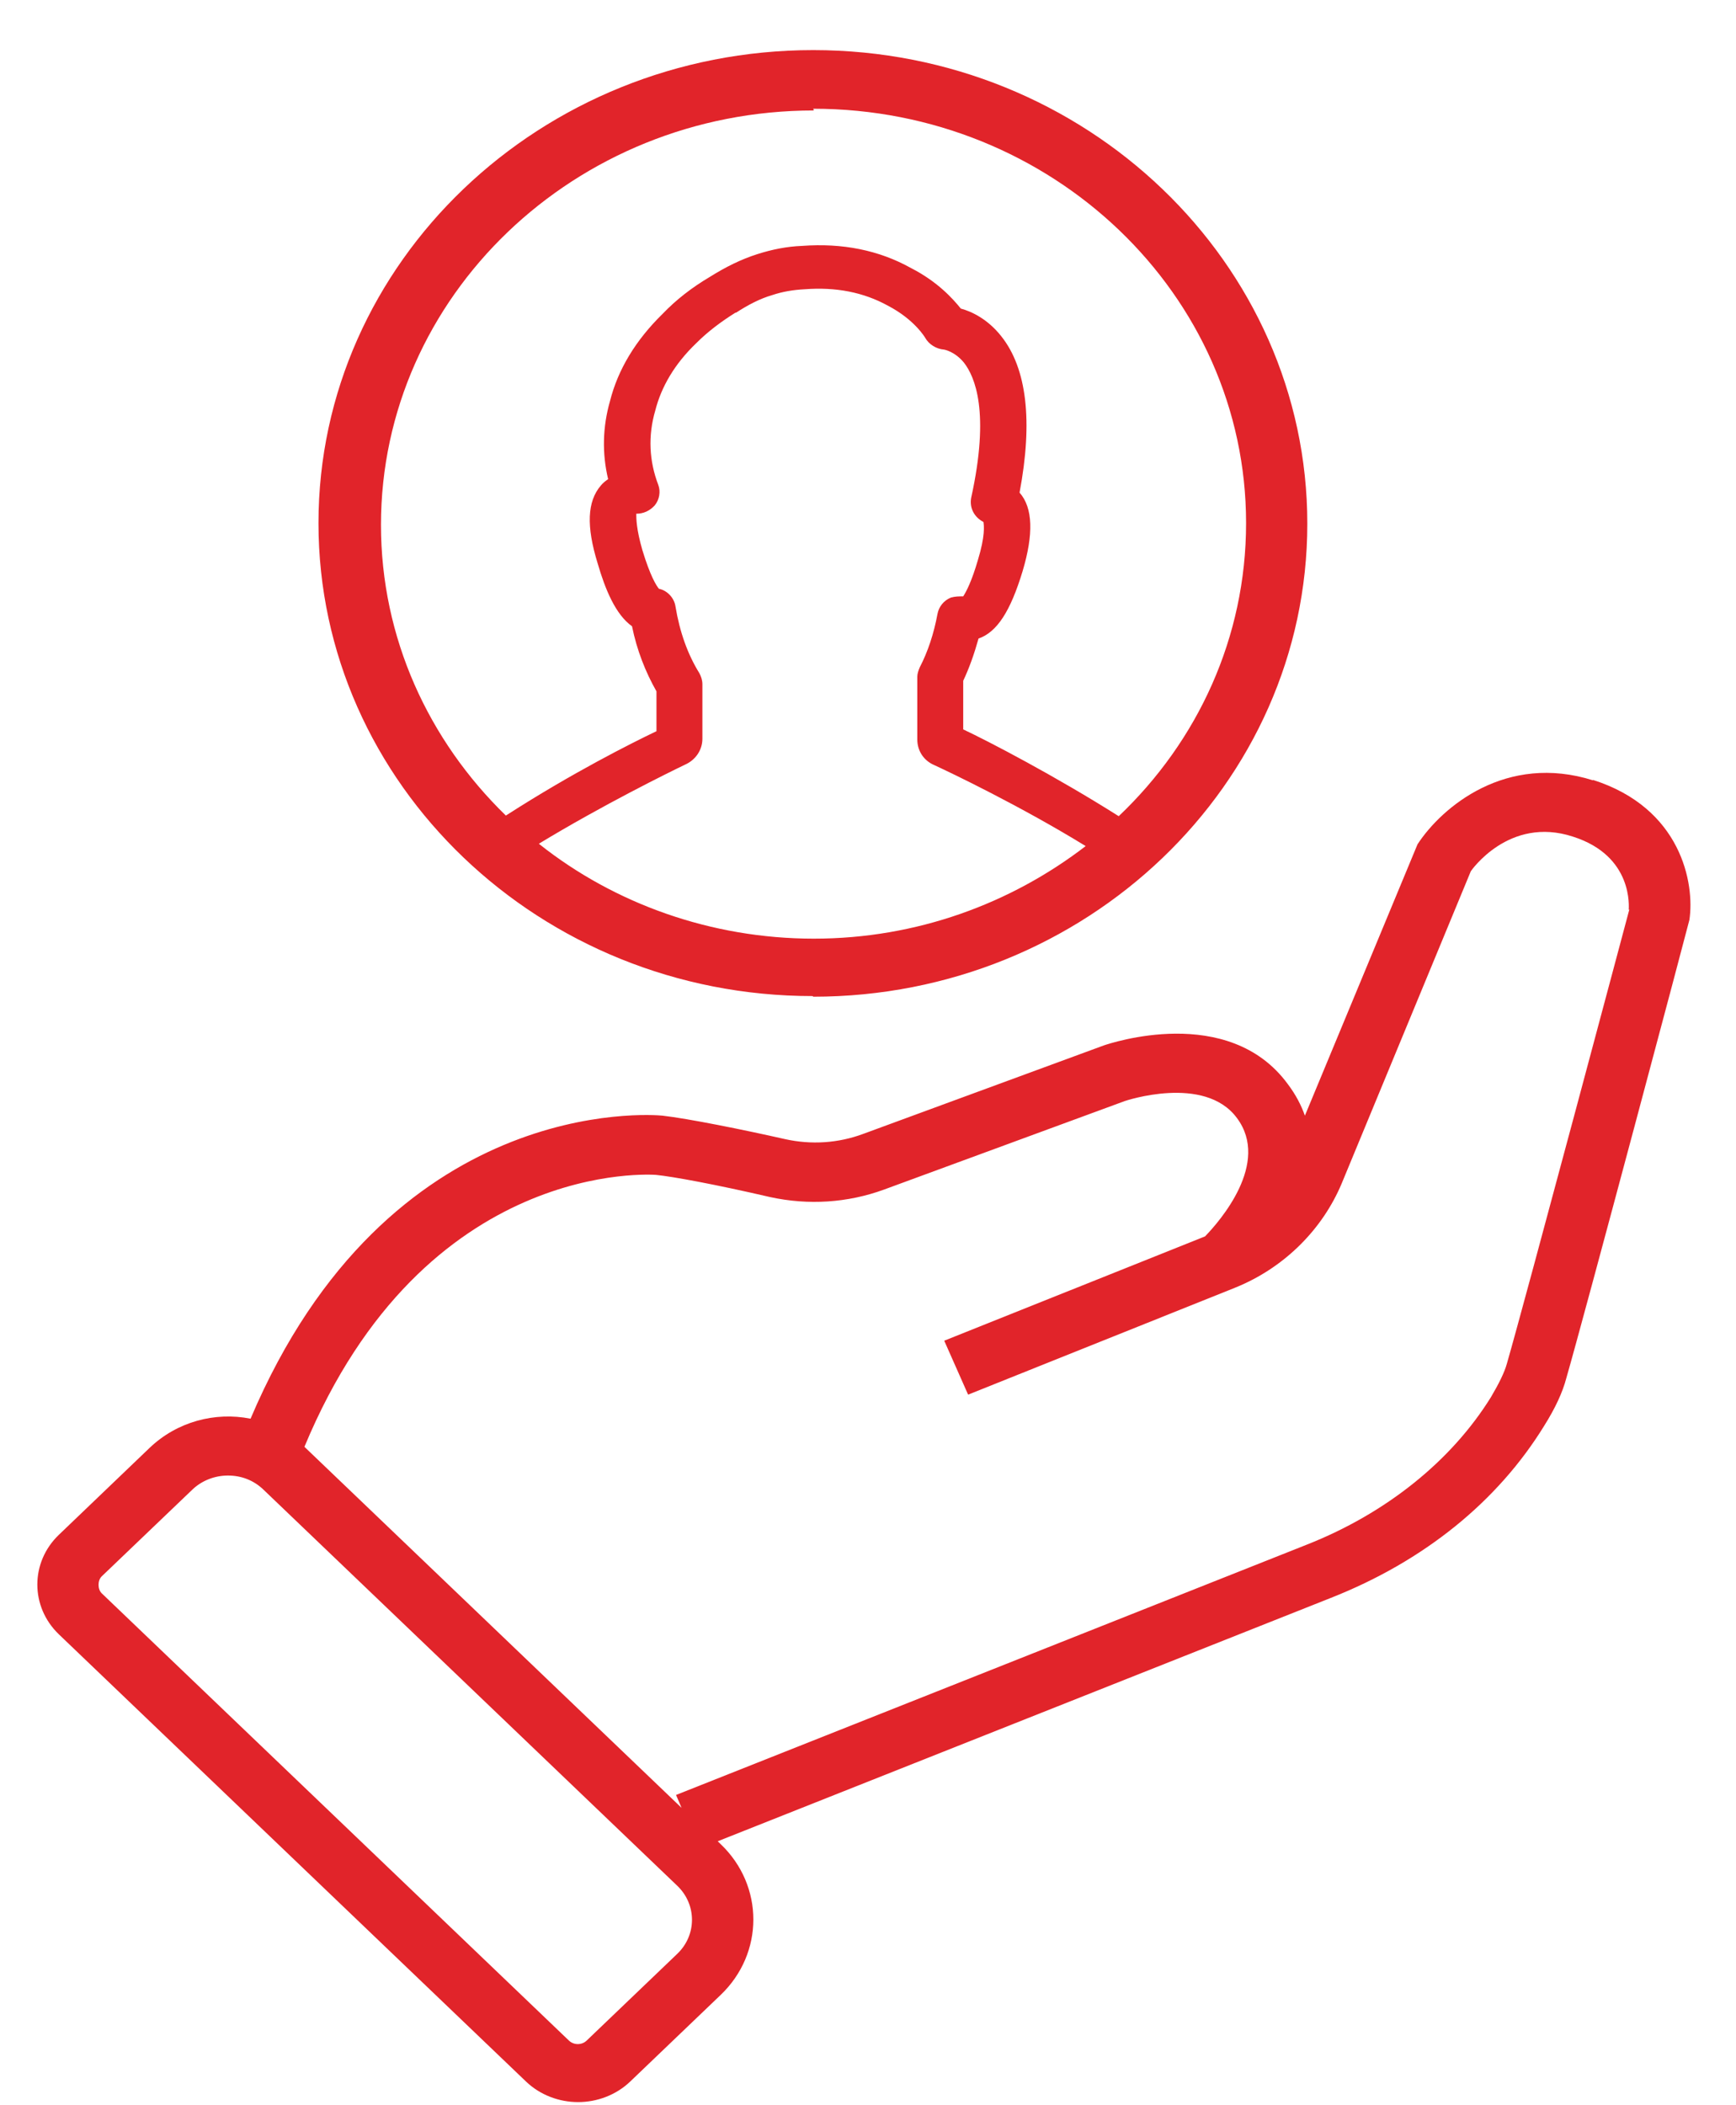
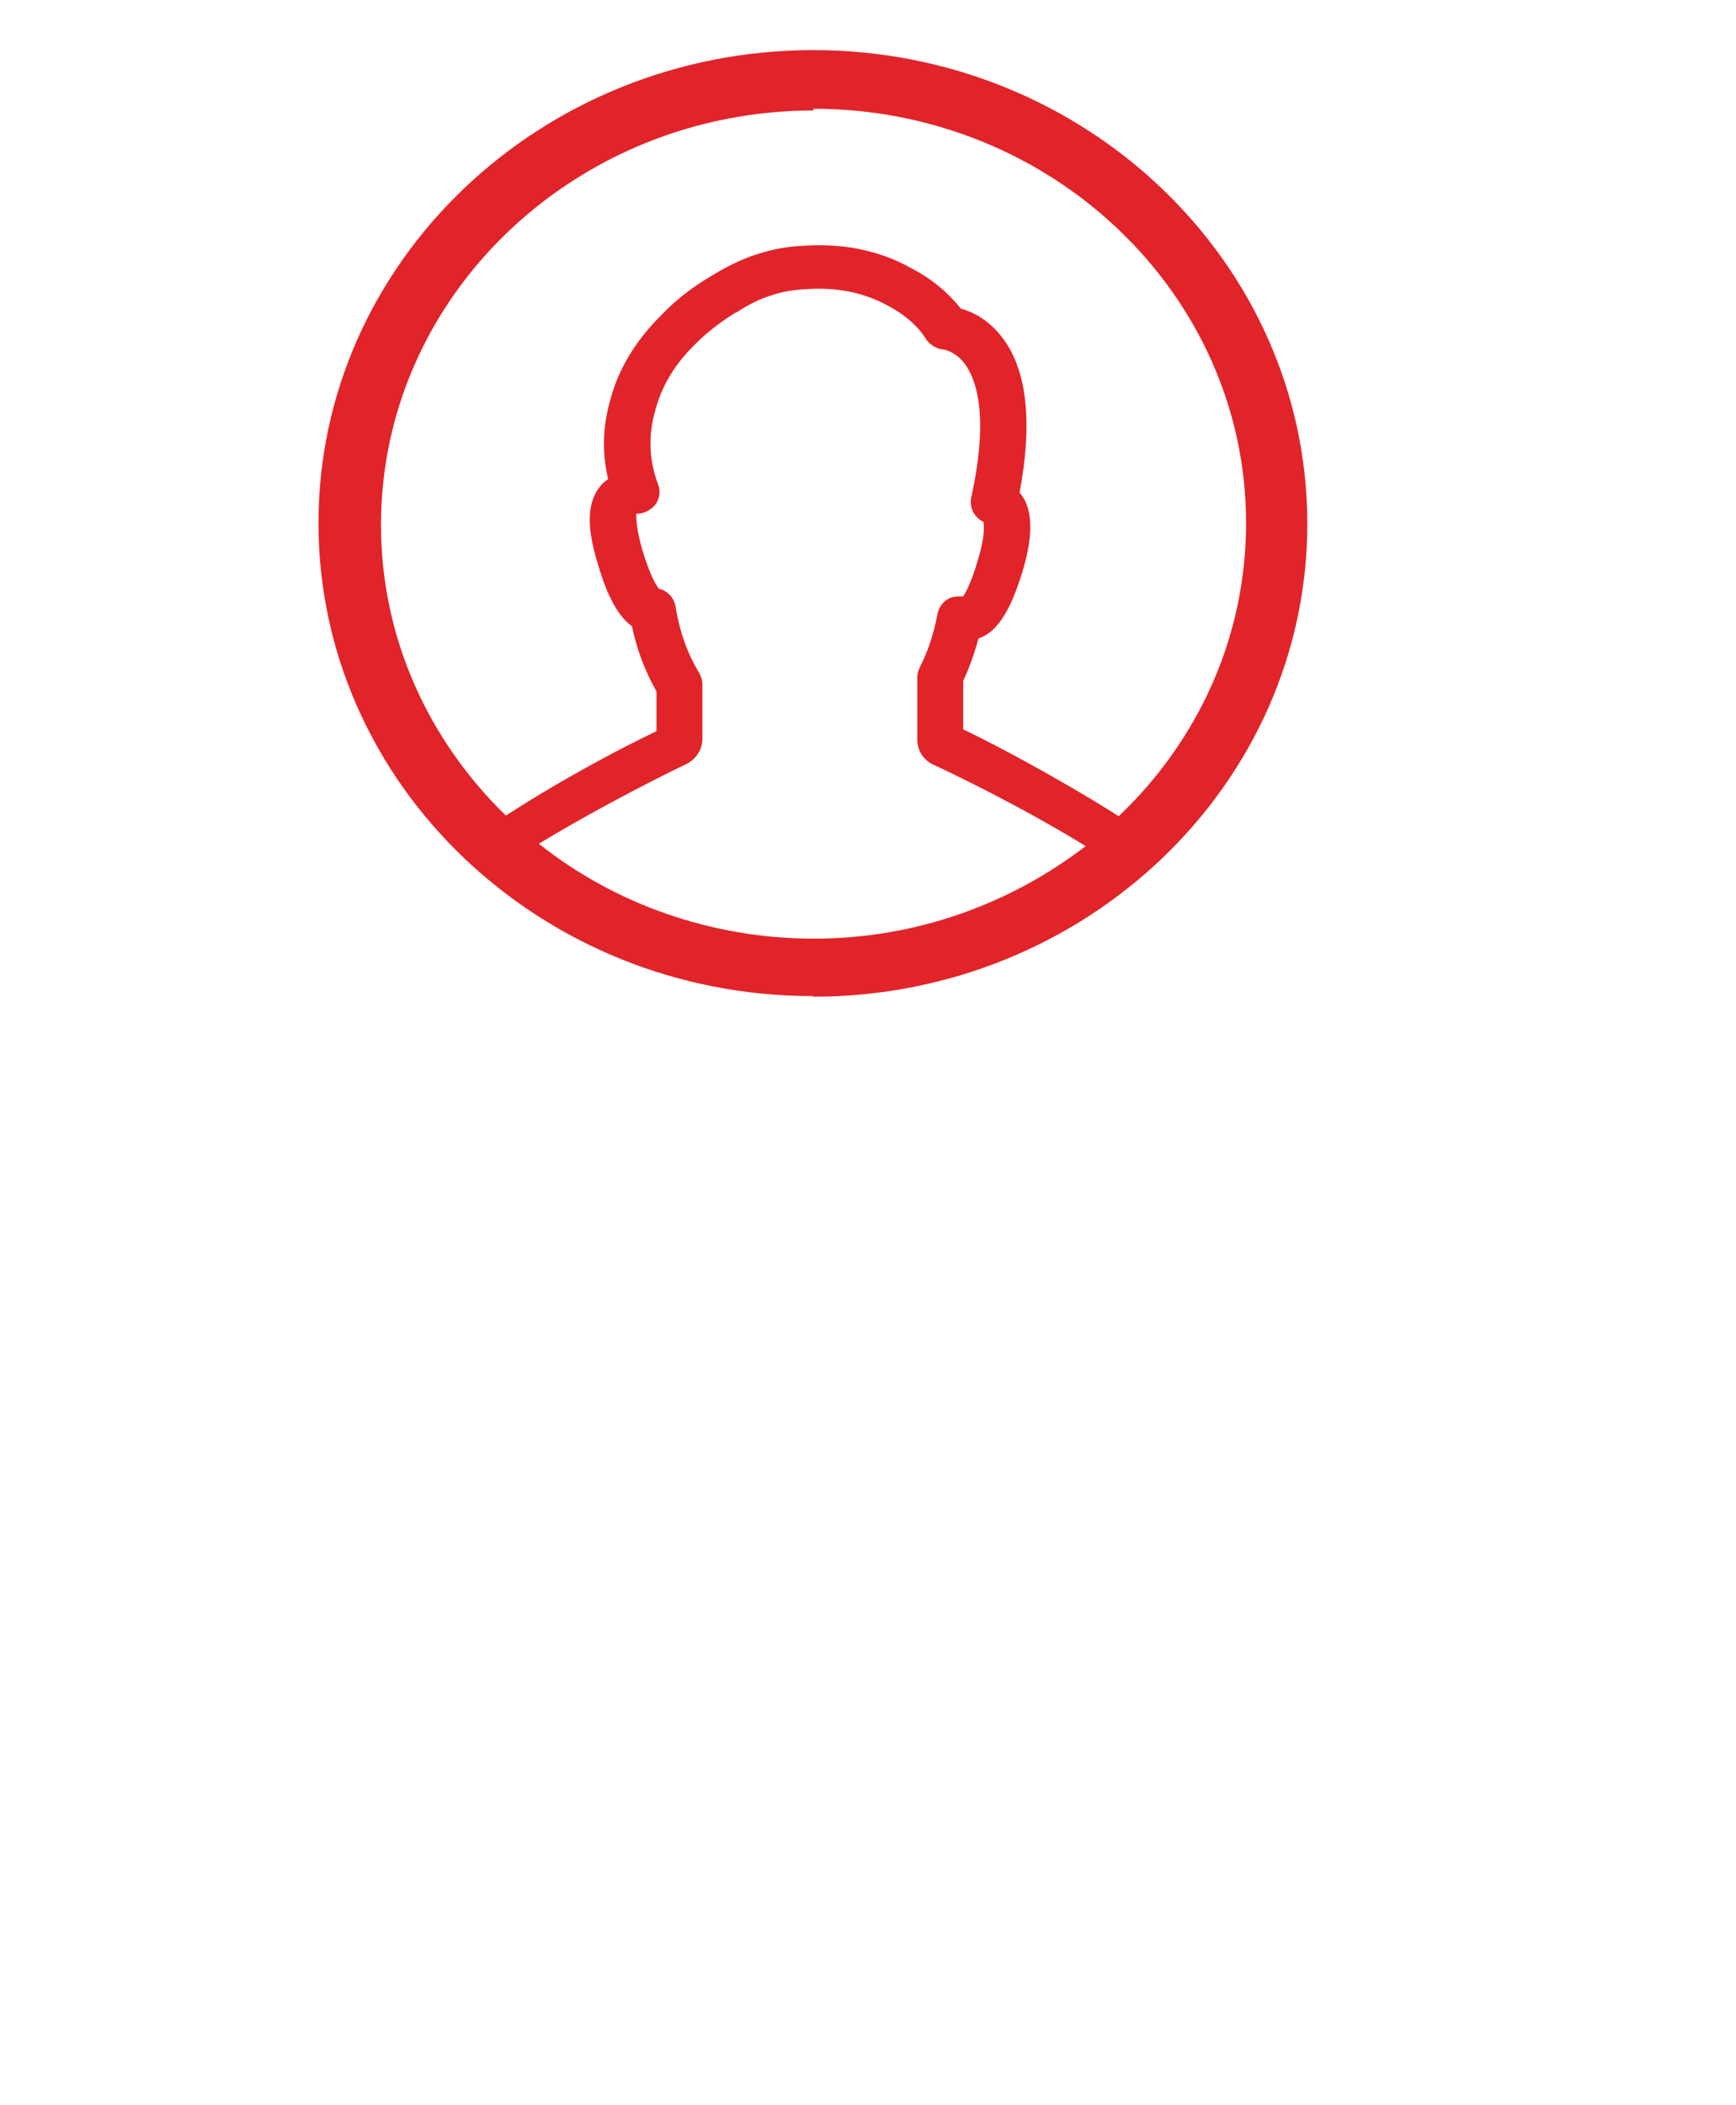
<svg xmlns="http://www.w3.org/2000/svg" width="33" height="40" viewBox="0 0 33 40" fill="none">
  <g id="ICON_CoPay" clip-path="url(#clip0_4133_14867)">
-     <path id="Vector" d="M30.286 14.828C28.634 14.305 27.412 15.329 26.946 16.042L24.805 21.198C24.735 20.998 24.63 20.797 24.479 20.597C23.35 19.06 21.092 19.828 20.987 19.862L16.413 21.543C15.936 21.721 15.424 21.755 14.923 21.644C14.132 21.465 13.084 21.254 12.595 21.198C12.374 21.176 7.381 20.786 4.763 26.956C4.088 26.822 3.366 27.011 2.842 27.512L1.12 29.161C0.573 29.684 0.573 30.53 1.12 31.054L10 39.551C10.268 39.807 10.629 39.941 10.989 39.941C11.35 39.941 11.711 39.807 11.979 39.551L13.701 37.903C14.527 37.112 14.527 35.831 13.701 35.041L13.643 34.985L25.293 30.363C27.074 29.662 28.471 28.526 29.355 27.089C29.565 26.755 29.704 26.454 29.774 26.187C30.112 25.018 32.102 17.545 32.114 17.479C32.218 16.788 31.962 15.351 30.275 14.817L30.286 14.828ZM12.875 37.123L11.152 38.772C11.059 38.861 10.908 38.861 10.815 38.772L1.934 30.274C1.853 30.196 1.853 30.029 1.934 29.951L3.657 28.303C3.831 28.136 4.076 28.036 4.332 28.036C4.588 28.036 4.821 28.125 5.007 28.303L12.875 35.831C13.247 36.188 13.247 36.767 12.875 37.123ZM30.973 17.278C30.973 17.278 28.983 24.739 28.645 25.909C28.599 26.076 28.494 26.288 28.343 26.544C27.598 27.746 26.364 28.749 24.839 29.35L12.851 34.105L12.956 34.35L5.822 27.524C5.822 27.524 5.798 27.501 5.787 27.49C8.08 21.978 12.432 22.323 12.467 22.323C12.793 22.356 13.585 22.501 14.644 22.746C15.366 22.902 16.11 22.857 16.809 22.601L21.383 20.92C21.383 20.92 22.896 20.407 23.513 21.243C24.153 22.1 23.187 23.203 22.907 23.492L17.949 25.474L18.403 26.499L23.466 24.472L23.571 24.428C24.444 24.049 25.142 23.347 25.503 22.49L27.959 16.554C27.959 16.554 28.68 15.496 29.902 15.897C31.055 16.265 30.961 17.245 30.961 17.289L30.973 17.278Z" fill="#E1242A" />
    <path id="Vector_2" d="M15.459 18.938C20.638 18.938 24.851 14.906 24.851 9.95C24.851 4.995 20.638 0.952 15.459 0.952C10.279 0.952 6.054 4.984 6.054 9.939C6.054 14.895 10.268 18.926 15.447 18.926L15.459 18.938ZM10.244 16.031C11.455 15.296 12.723 14.672 13.026 14.527C13.224 14.438 13.352 14.249 13.352 14.037V13.002C13.352 12.924 13.329 12.857 13.294 12.79C13.073 12.434 12.921 12.011 12.84 11.521C12.817 11.365 12.688 11.22 12.526 11.187C12.479 11.131 12.363 10.953 12.211 10.452C12.095 10.051 12.095 9.85 12.095 9.761C12.235 9.761 12.351 9.705 12.444 9.605C12.537 9.494 12.56 9.338 12.514 9.215C12.339 8.759 12.316 8.28 12.456 7.801C12.572 7.345 12.828 6.91 13.236 6.52C13.457 6.298 13.713 6.108 13.98 5.941C13.98 5.941 13.98 5.941 13.992 5.941C14.213 5.797 14.446 5.674 14.679 5.607C14.877 5.54 15.086 5.507 15.296 5.496C15.889 5.451 16.413 5.552 16.878 5.808C17.391 6.075 17.588 6.42 17.588 6.42C17.658 6.543 17.798 6.632 17.949 6.643C17.949 6.643 18.147 6.676 18.322 6.888C18.531 7.155 18.822 7.823 18.461 9.46C18.426 9.65 18.52 9.828 18.694 9.917C18.706 9.984 18.729 10.184 18.589 10.641C18.473 11.042 18.368 11.242 18.31 11.331C18.229 11.331 18.159 11.331 18.077 11.354C17.938 11.409 17.845 11.532 17.821 11.665C17.751 12.044 17.635 12.389 17.484 12.679C17.46 12.735 17.437 12.801 17.437 12.857V14.049C17.437 14.26 17.553 14.45 17.763 14.539C18.077 14.683 19.404 15.318 20.638 16.076C19.218 17.167 17.425 17.835 15.47 17.835C13.515 17.835 11.676 17.167 10.256 16.042L10.244 16.031ZM15.459 2.066C19.998 2.066 23.687 5.596 23.687 9.939C23.687 12.111 22.768 14.082 21.266 15.508C20.067 14.75 18.787 14.082 18.31 13.859V12.935C18.426 12.69 18.52 12.423 18.601 12.133C18.95 12.011 19.206 11.621 19.439 10.852C19.648 10.151 19.637 9.65 19.381 9.36C19.637 8.002 19.52 6.999 19.032 6.387C18.776 6.064 18.473 5.919 18.264 5.863C18.112 5.674 17.821 5.351 17.321 5.095C16.704 4.75 16.006 4.616 15.249 4.672C14.958 4.683 14.679 4.739 14.399 4.828C14.085 4.928 13.794 5.073 13.492 5.262C13.154 5.462 12.851 5.696 12.595 5.964C12.083 6.465 11.746 7.022 11.595 7.623C11.455 8.113 11.443 8.614 11.56 9.104C11.513 9.137 11.466 9.171 11.42 9.227C11.164 9.527 11.141 9.995 11.362 10.708C11.501 11.187 11.699 11.677 12.014 11.899C12.107 12.356 12.27 12.768 12.479 13.136V13.893C11.99 14.127 10.884 14.683 9.651 15.474L9.616 15.496C8.149 14.071 7.242 12.122 7.242 9.973C7.242 5.629 10.931 2.099 15.47 2.099L15.459 2.066Z" fill="#E1242A" />
  </g>
  <defs>
    <clipPath id="clip0_4133_14867">
      <rect width="31.425" height="39" fill="white" transform="translate(0.712 0.952)" />
    </clipPath>
  </defs>
</svg>